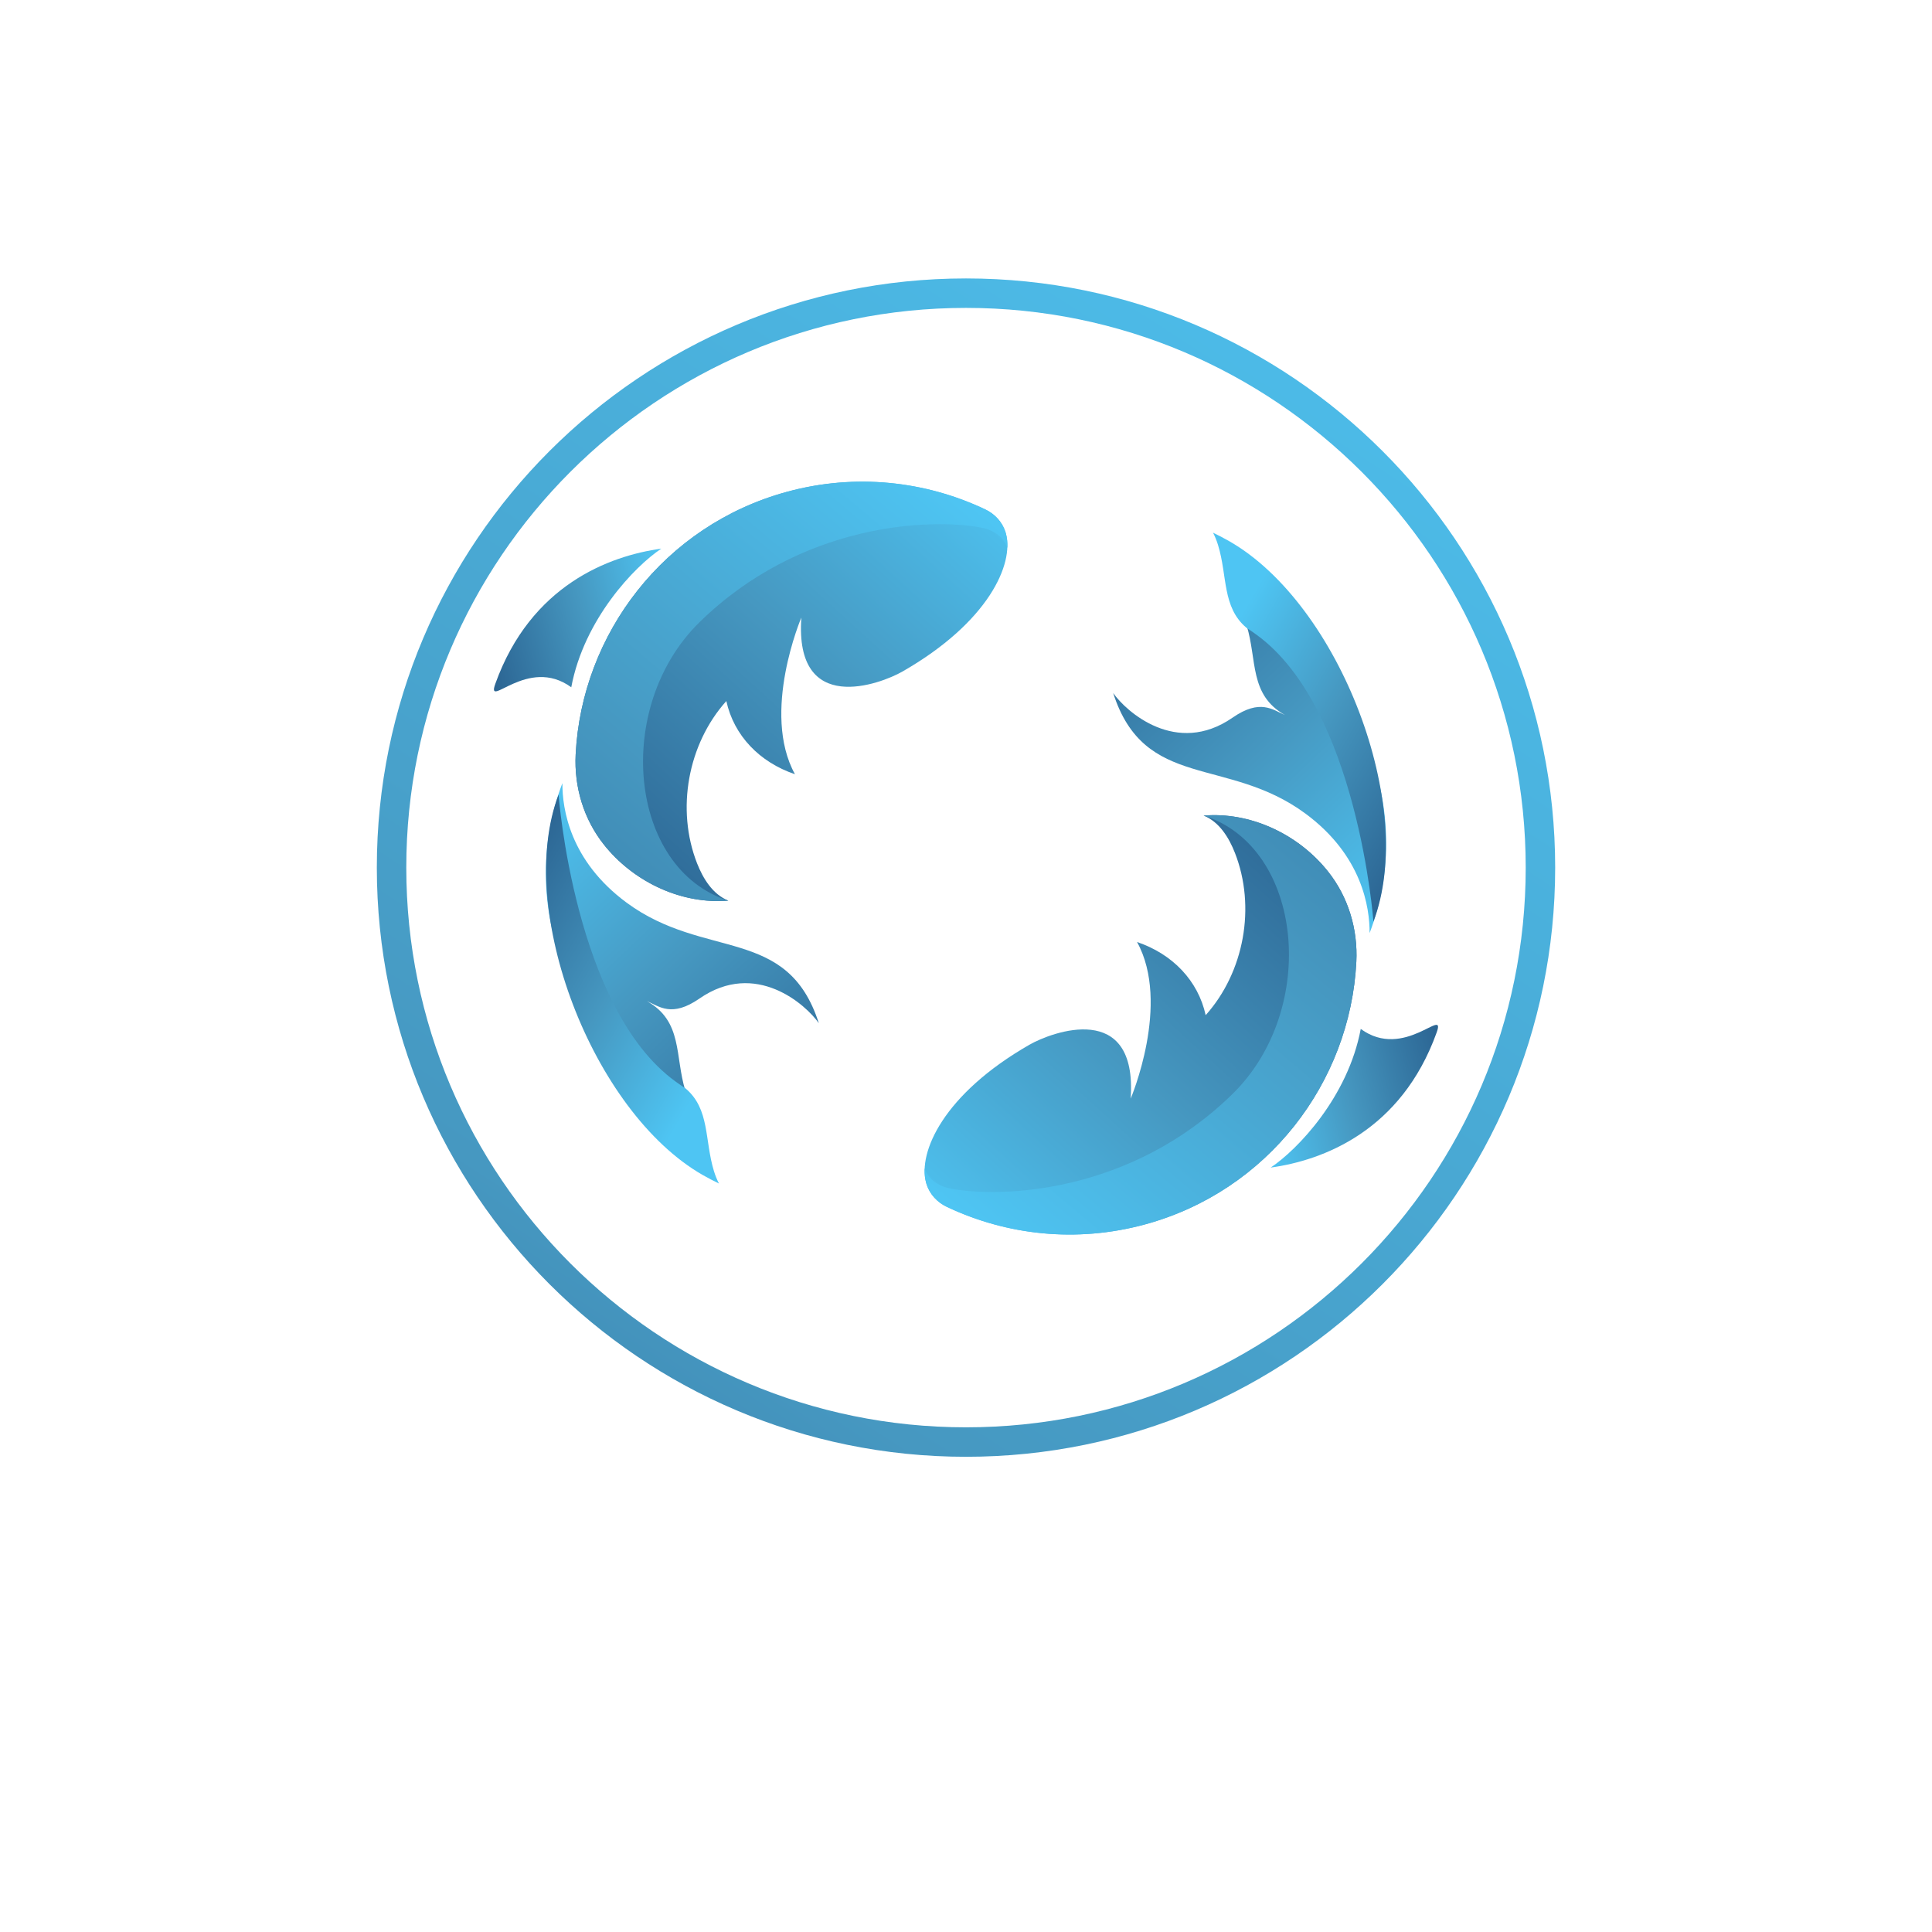
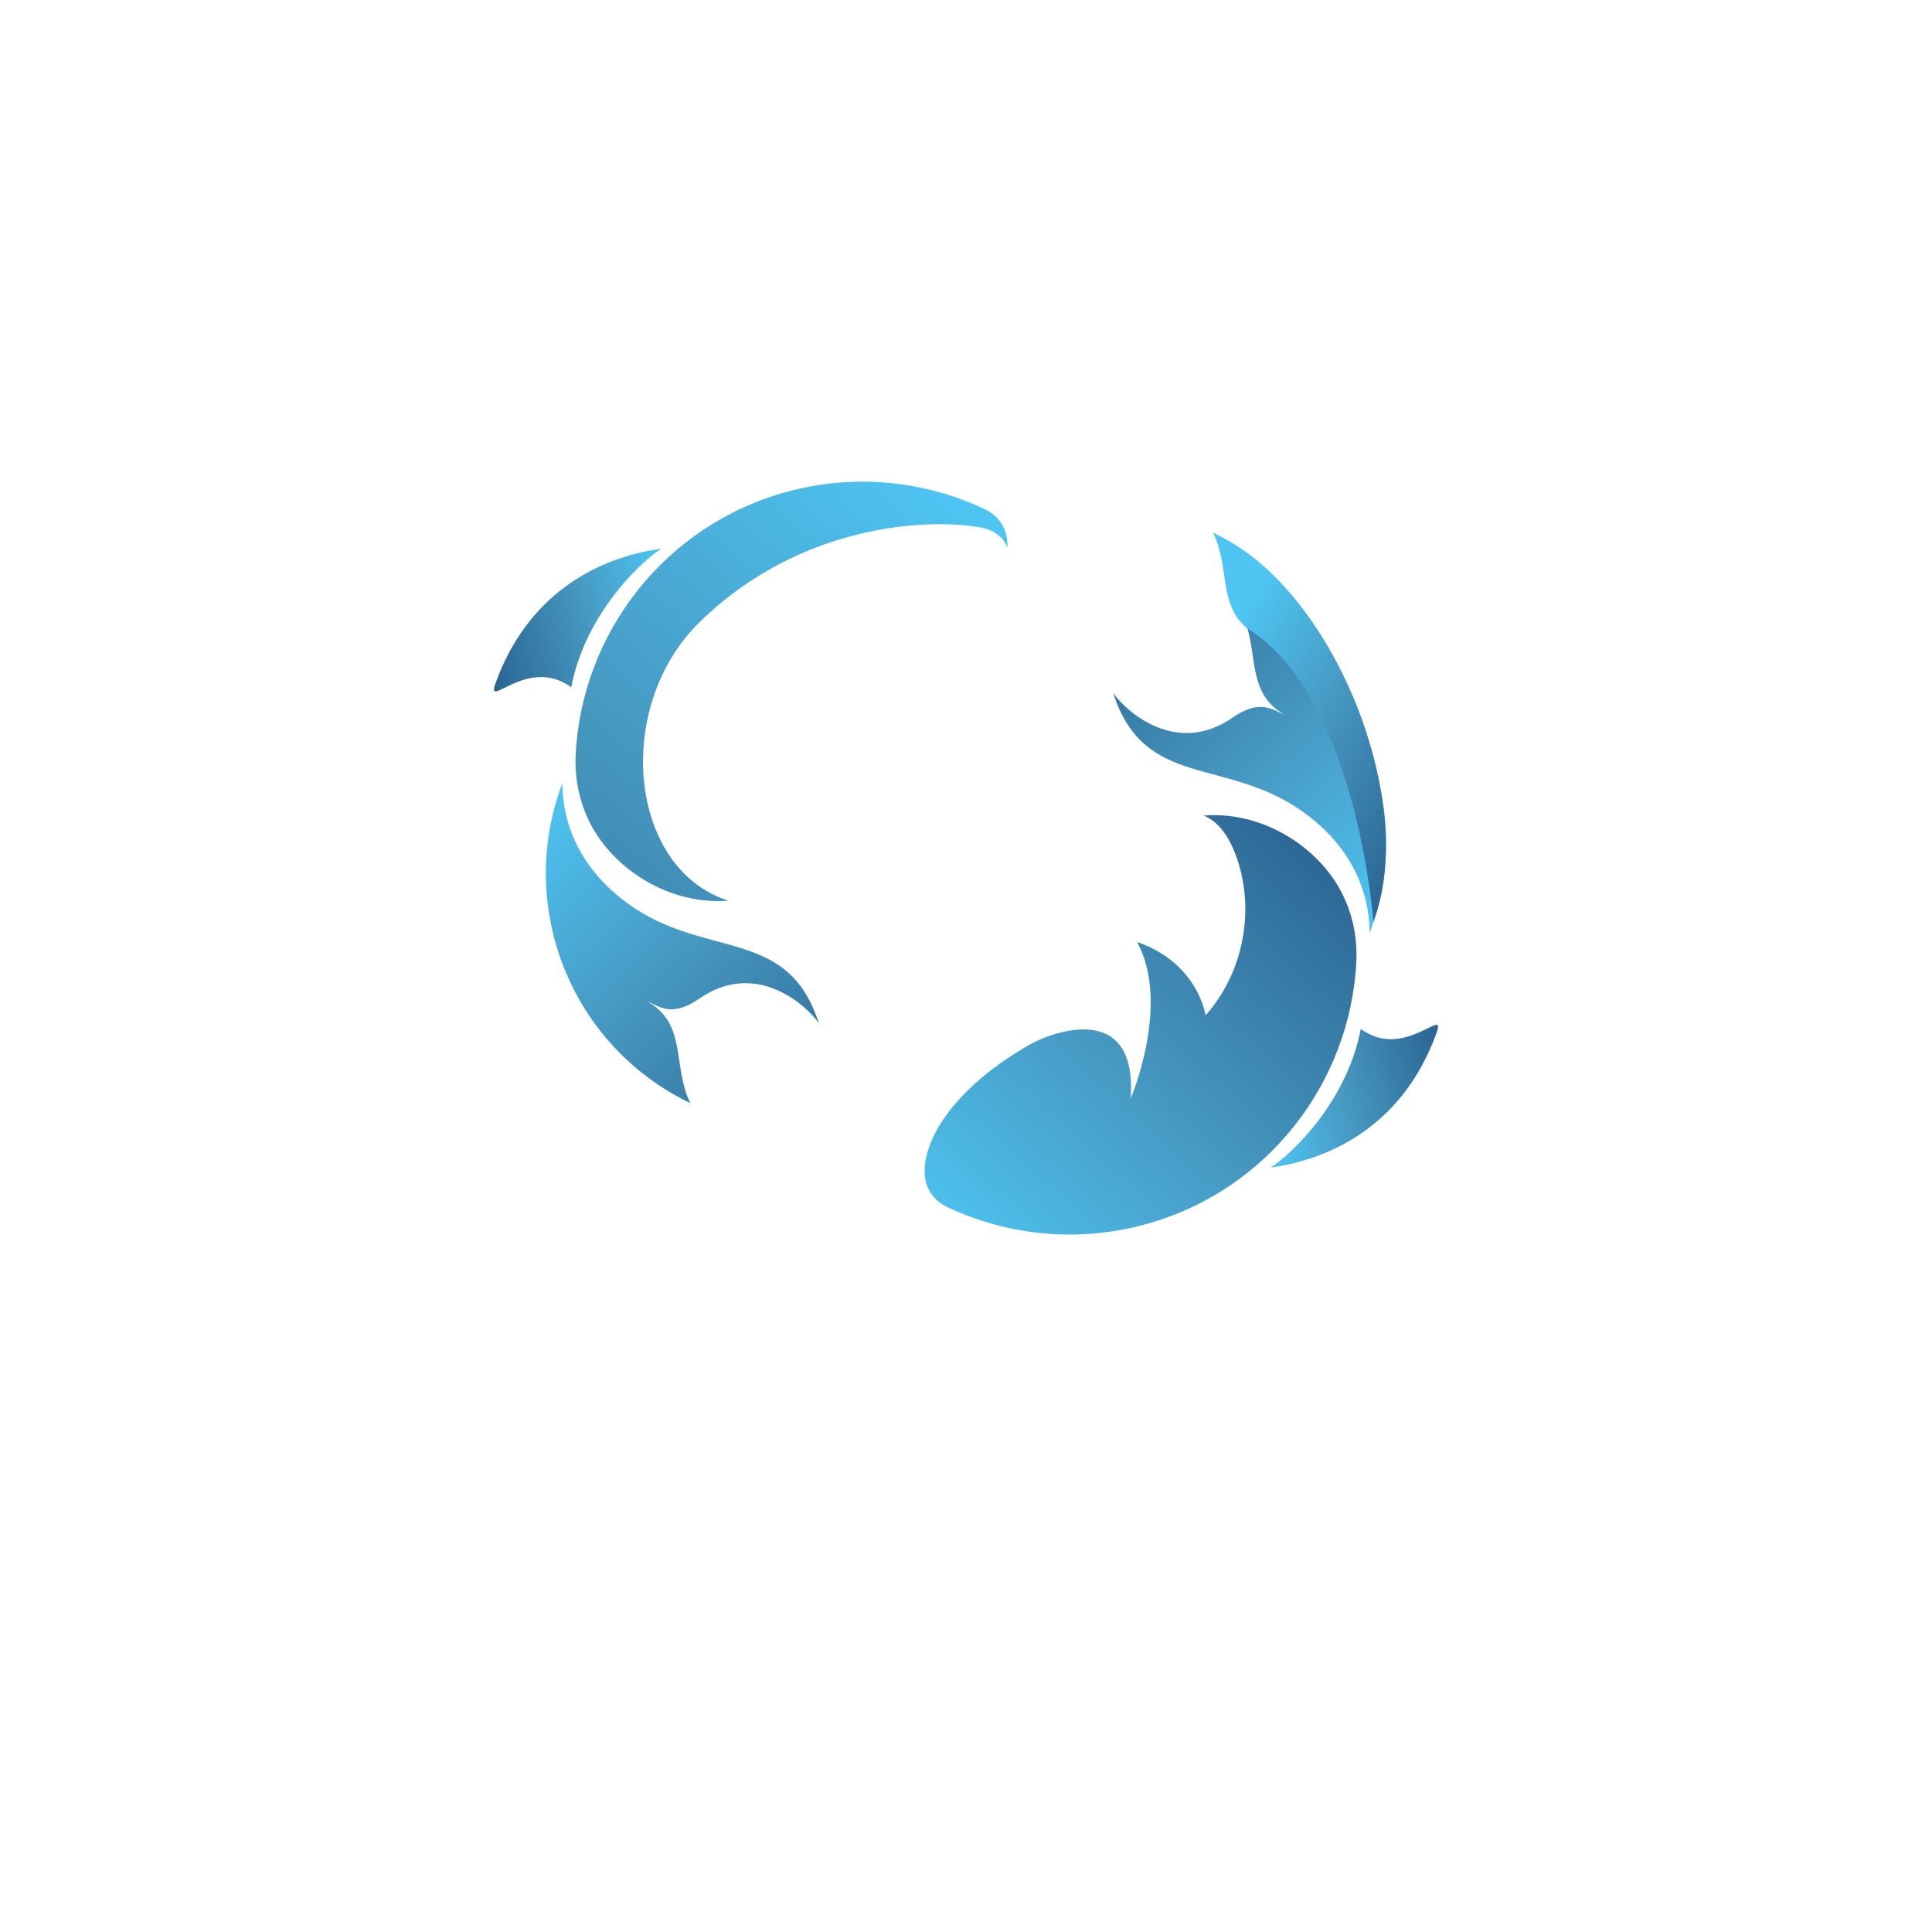
<svg xmlns="http://www.w3.org/2000/svg" xmlns:ns1="http://www.serif.com/" width="100%" height="100%" viewBox="0 0 1080 1080" version="1.1" xml:space="preserve" style="fill-rule:evenodd;clip-rule:evenodd;stroke-linejoin:round;stroke-miterlimit:2;">
  <rect id="ICONIC-MARK-WARNA" ns1:id="ICONIC MARK WARNA" x="0" y="0" width="1080" height="1080" style="fill:none;" />
  <g id="ICONIC-MARK-WARNA1" ns1:id="ICONIC MARK WARNA">
    <g>
-       <path d="M540,155.647c181.775,0 329.353,147.578 329.353,329.353c-0,181.775 -147.578,329.353 -329.353,329.353c-181.775,-0 -329.353,-147.578 -329.353,-329.353c0,-181.775 147.578,-329.353 329.353,-329.353Zm0,16.468c172.686,-0 312.885,140.199 312.885,312.885c0,172.686 -140.199,312.885 -312.885,312.885c-172.686,0 -312.885,-140.199 -312.885,-312.885c-0,-172.686 140.199,-312.885 312.885,-312.885Z" style="fill:url(#_Linear1);" />
      <g>
        <path d="M710.31,652.682c29.191,-4.016 73.036,-20.47 92.796,-75.531c5.373,-14.98 -18.109,15.82 -42.445,-1.972c-7.128,38.081 -35.443,67.612 -50.351,77.503Z" style="fill:url(#_Linear2);" />
        <g>
          <path d="M703.143,347.455c-2.989,-1.708 -6.018,-3.284 -9.068,-4.751c1.027,1.992 2.002,4.3 2.806,6.933c5.959,19.441 1.347,38.757 21.46,50.084c-6.896,-2.944 -13.854,-9.268 -29.344,1.46c-31.45,21.792 -59.614,-3.514 -66.721,-13.786c17.503,54.651 63.732,35.154 107.417,67.365c31.76,23.417 35.998,52.543 35.922,66.831c24.512,-64.303 -0.834,-138.903 -62.472,-174.136Z" style="fill:url(#_Linear3);" />
          <path d="M696.711,350.886c1.896,1.25 3.779,2.553 5.649,3.909c56.55,40.918 65.394,160.378 65.394,160.378c24.512,-64.303 -18.954,-177.411 -80.593,-212.644c-2.988,-1.708 -6.018,-3.284 -9.067,-4.751c1.027,1.992 2.001,4.3 2.805,6.933c5.32,17.361 2.216,34.619 15.812,46.175Z" style="fill:url(#_Linear4);" />
        </g>
        <g>
          <path d="M758.196,537.729c0.935,-18.284 -4.5,-36.416 -15.943,-50.702c-0.408,-0.51 -0.813,-1.013 -1.235,-1.511c-16.531,-19.717 -42.498,-31.727 -68.161,-29.601c8.675,3.5 14.086,12.189 17.492,20.891c11.792,30.095 5.204,66.582 -16.37,90.684c-4.214,-19.279 -18.524,-34.194 -38.356,-40.905c19.029,34.548 -3.575,87.561 -3.575,87.561c3.871,-55.268 -44.162,-37.254 -56.555,-30.152c-48.059,27.531 -62.478,60.152 -57.795,77.14c0.088,0.326 0.185,0.657 0.289,0.979c1.804,5.56 5.996,10.026 11.284,12.521c33.418,15.829 72.425,20.284 110.829,9.811c68.573,-18.697 114.668,-79.367 118.096,-146.716Z" style="fill:url(#_Linear5);" />
-           <path d="M689.076,611.449c-56.722,55.658 -128.965,58.31 -157.344,53.042c-12.837,-2.377 -14.828,-11.537 -14.828,-11.537c-0.156,3.003 0.117,5.75 0.794,8.18c0.088,0.326 0.185,0.657 0.289,0.979c1.804,5.56 5.996,10.026 11.284,12.521c33.418,15.829 72.425,20.284 110.829,9.811c68.573,-18.697 114.668,-79.367 118.096,-146.716c0.935,-18.284 -4.5,-36.416 -15.943,-50.702c-0.408,-0.51 -0.813,-1.013 -1.235,-1.511c-16.531,-19.717 -42.498,-31.727 -68.161,-29.601c55.781,17.618 64.47,108.189 16.219,155.534Z" style="fill:url(#_Linear6);" />
        </g>
      </g>
      <g>
        <path d="M369.69,306.691c-29.191,4.016 -73.036,20.471 -92.796,75.532c-5.373,14.979 18.109,-15.821 42.445,1.971c7.128,-38.081 35.443,-67.611 50.351,-77.503Z" style="fill:url(#_Linear7);" />
        <g>
          <path d="M376.857,611.918c2.989,1.708 6.018,3.284 9.068,4.751c-1.027,-1.992 -2.002,-4.3 -2.806,-6.933c-5.959,-19.441 -1.347,-38.757 -21.46,-50.084c6.896,2.945 13.854,9.269 29.344,-1.46c31.45,-21.792 59.614,3.514 66.721,13.786c-17.503,-54.65 -63.732,-35.154 -107.417,-67.365c-31.76,-23.417 -35.998,-52.542 -35.922,-66.831c-24.512,64.303 0.834,138.903 62.472,174.136Z" style="fill:url(#_Linear8);" />
-           <path d="M383.289,608.487c-1.896,-1.25 -3.779,-2.553 -5.649,-3.909c-56.55,-40.918 -65.394,-160.378 -65.394,-160.378c-24.512,64.303 18.954,177.411 80.593,212.644c2.988,1.708 6.018,3.284 9.067,4.751c-1.027,-1.992 -2.001,-4.3 -2.805,-6.933c-5.32,-17.361 -2.216,-34.619 -15.812,-46.175Z" style="fill:url(#_Linear9);" />
        </g>
        <g>
-           <path d="M321.804,421.645c-0.935,18.283 4.5,36.415 15.943,50.701c0.408,0.511 0.813,1.013 1.235,1.512c16.531,19.716 42.498,31.726 68.161,29.6c-8.675,-3.5 -14.086,-12.189 -17.492,-20.891c-11.792,-30.095 -5.204,-66.582 16.37,-90.684c4.214,19.279 18.524,34.194 38.356,40.905c-19.029,-34.548 3.575,-87.561 3.575,-87.561c-3.871,55.268 44.162,37.254 56.555,30.152c48.059,-27.531 62.478,-60.151 57.795,-77.14c-0.088,-0.325 -0.185,-0.657 -0.289,-0.979c-1.804,-5.56 -5.996,-10.025 -11.284,-12.521c-33.418,-15.829 -72.425,-20.284 -110.829,-9.811c-68.573,18.698 -114.668,79.368 -118.096,146.717Z" style="fill:url(#_Linear10);" />
          <path d="M390.924,347.924c56.722,-55.658 128.965,-58.31 157.344,-53.041c12.837,2.376 14.828,11.536 14.828,11.536c0.156,-3.002 -0.117,-5.75 -0.794,-8.18c-0.088,-0.325 -0.185,-0.657 -0.289,-0.979c-1.804,-5.56 -5.996,-10.025 -11.284,-12.521c-33.418,-15.829 -72.425,-20.284 -110.829,-9.811c-68.573,18.698 -114.668,79.368 -118.096,146.717c-0.935,18.283 4.5,36.415 15.943,50.701c0.408,0.511 0.813,1.013 1.235,1.512c16.531,19.716 42.498,31.726 68.161,29.6c-55.781,-17.618 -64.47,-108.189 -16.219,-155.534Z" style="fill:url(#_Linear11);" />
        </g>
      </g>
    </g>
  </g>
  <defs>
    <linearGradient id="_Linear1" x1="0" y1="0" x2="1" y2="0" gradientUnits="userSpaceOnUse" gradientTransform="matrix(658.706,-1015.47,1015.47,658.706,210.647,1082.81)">
      <stop offset="0" style="stop-color:#2b6492;stop-opacity:1" />
      <stop offset="0.32" style="stop-color:#4698c1;stop-opacity:1" />
      <stop offset="1" style="stop-color:#4ec5f3;stop-opacity:1" />
    </linearGradient>
    <linearGradient id="_Linear2" x1="0" y1="0" x2="1" y2="0" gradientUnits="userSpaceOnUse" gradientTransform="matrix(-107.046,28.683,-16.259,-60.679,809.482,594.616)">
      <stop offset="0" style="stop-color:#2b6492;stop-opacity:1" />
      <stop offset="0.54" style="stop-color:#4698c1;stop-opacity:1" />
      <stop offset="1" style="stop-color:#4ec5f3;stop-opacity:1" />
    </linearGradient>
    <linearGradient id="_Linear3" x1="0" y1="0" x2="1" y2="0" gradientUnits="userSpaceOnUse" gradientTransform="matrix(177.259,184.997,-115.672,110.834,582.458,346.811)">
      <stop offset="0" style="stop-color:#2b6492;stop-opacity:1" />
      <stop offset="0.54" style="stop-color:#4698c1;stop-opacity:1" />
      <stop offset="1" style="stop-color:#4ec5f3;stop-opacity:1" />
    </linearGradient>
    <linearGradient id="_Linear4" x1="0" y1="0" x2="1" y2="0" gradientUnits="userSpaceOnUse" gradientTransform="matrix(-131.115,-75.699,59.786,-103.552,795.508,469.815)">
      <stop offset="0" style="stop-color:#2b6492;stop-opacity:1" />
      <stop offset="0.54" style="stop-color:#4698c1;stop-opacity:1" />
      <stop offset="1" style="stop-color:#4ec5f3;stop-opacity:1" />
    </linearGradient>
    <linearGradient id="_Linear5" x1="0" y1="0" x2="1" y2="0" gradientUnits="userSpaceOnUse" gradientTransform="matrix(-213.469,235.817,-186.753,-169.054,716.798,444.141)">
      <stop offset="0" style="stop-color:#2b6492;stop-opacity:1" />
      <stop offset="0.54" style="stop-color:#4698c1;stop-opacity:1" />
      <stop offset="1" style="stop-color:#4ec5f3;stop-opacity:1" />
    </linearGradient>
    <linearGradient id="_Linear6" x1="0" y1="0" x2="1" y2="0" gradientUnits="userSpaceOnUse" gradientTransform="matrix(-316.231,377.937,-299.302,-250.435,848.315,296.7)">
      <stop offset="0" style="stop-color:#2b6492;stop-opacity:1" />
      <stop offset="0.54" style="stop-color:#4698c1;stop-opacity:1" />
      <stop offset="1" style="stop-color:#4ec5f3;stop-opacity:1" />
    </linearGradient>
    <linearGradient id="_Linear7" x1="0" y1="0" x2="1" y2="0" gradientUnits="userSpaceOnUse" gradientTransform="matrix(107.046,-28.683,16.259,60.679,270.518,364.757)">
      <stop offset="0" style="stop-color:#2b6492;stop-opacity:1" />
      <stop offset="0.54" style="stop-color:#4698c1;stop-opacity:1" />
      <stop offset="1" style="stop-color:#4ec5f3;stop-opacity:1" />
    </linearGradient>
    <linearGradient id="_Linear8" x1="0" y1="0" x2="1" y2="0" gradientUnits="userSpaceOnUse" gradientTransform="matrix(-177.259,-184.997,115.672,-110.834,497.542,612.562)">
      <stop offset="0" style="stop-color:#2b6492;stop-opacity:1" />
      <stop offset="0.54" style="stop-color:#4698c1;stop-opacity:1" />
      <stop offset="1" style="stop-color:#4ec5f3;stop-opacity:1" />
    </linearGradient>
    <linearGradient id="_Linear9" x1="0" y1="0" x2="1" y2="0" gradientUnits="userSpaceOnUse" gradientTransform="matrix(131.115,75.699,-59.786,103.552,284.492,489.558)">
      <stop offset="0" style="stop-color:#2b6492;stop-opacity:1" />
      <stop offset="0.54" style="stop-color:#4698c1;stop-opacity:1" />
      <stop offset="1" style="stop-color:#4ec5f3;stop-opacity:1" />
    </linearGradient>
    <linearGradient id="_Linear10" x1="0" y1="0" x2="1" y2="0" gradientUnits="userSpaceOnUse" gradientTransform="matrix(213.469,-235.817,186.753,169.054,363.202,515.232)">
      <stop offset="0" style="stop-color:#2b6492;stop-opacity:1" />
      <stop offset="0.54" style="stop-color:#4698c1;stop-opacity:1" />
      <stop offset="1" style="stop-color:#4ec5f3;stop-opacity:1" />
    </linearGradient>
    <linearGradient id="_Linear11" x1="0" y1="0" x2="1" y2="0" gradientUnits="userSpaceOnUse" gradientTransform="matrix(316.231,-377.937,299.302,250.435,231.685,662.673)">
      <stop offset="0" style="stop-color:#2b6492;stop-opacity:1" />
      <stop offset="0.54" style="stop-color:#4698c1;stop-opacity:1" />
      <stop offset="1" style="stop-color:#4ec5f3;stop-opacity:1" />
    </linearGradient>
  </defs>
</svg>